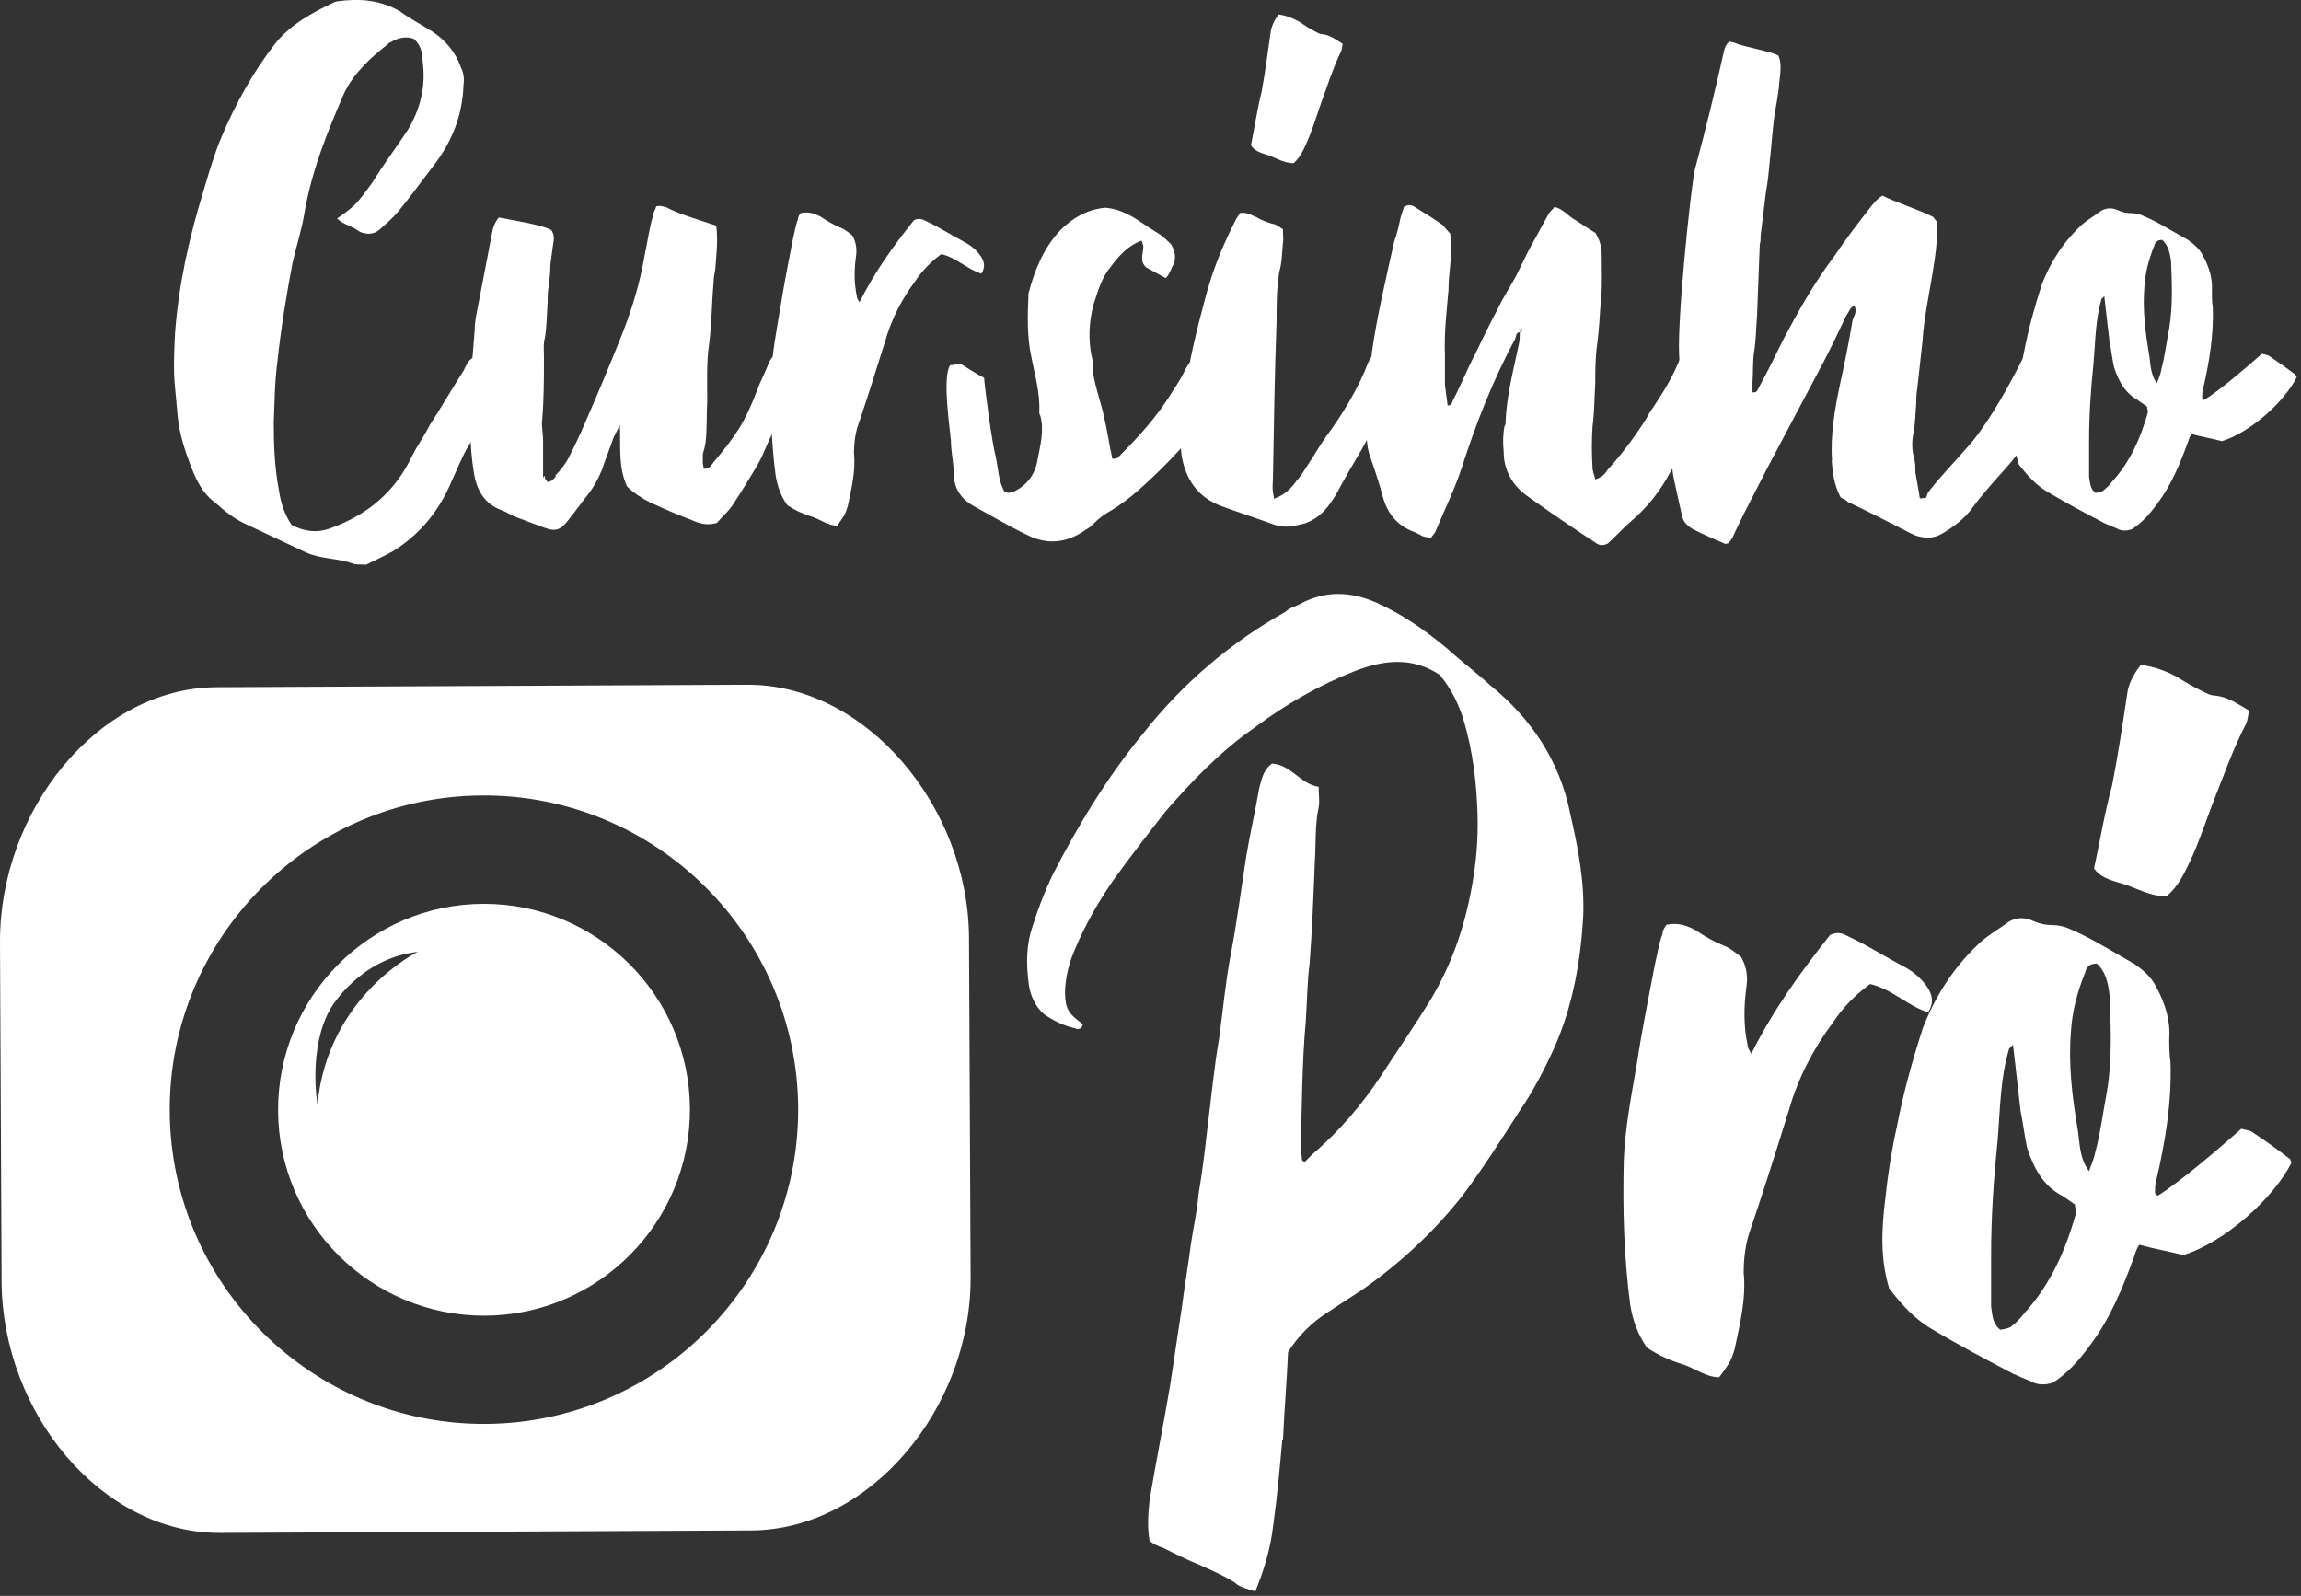
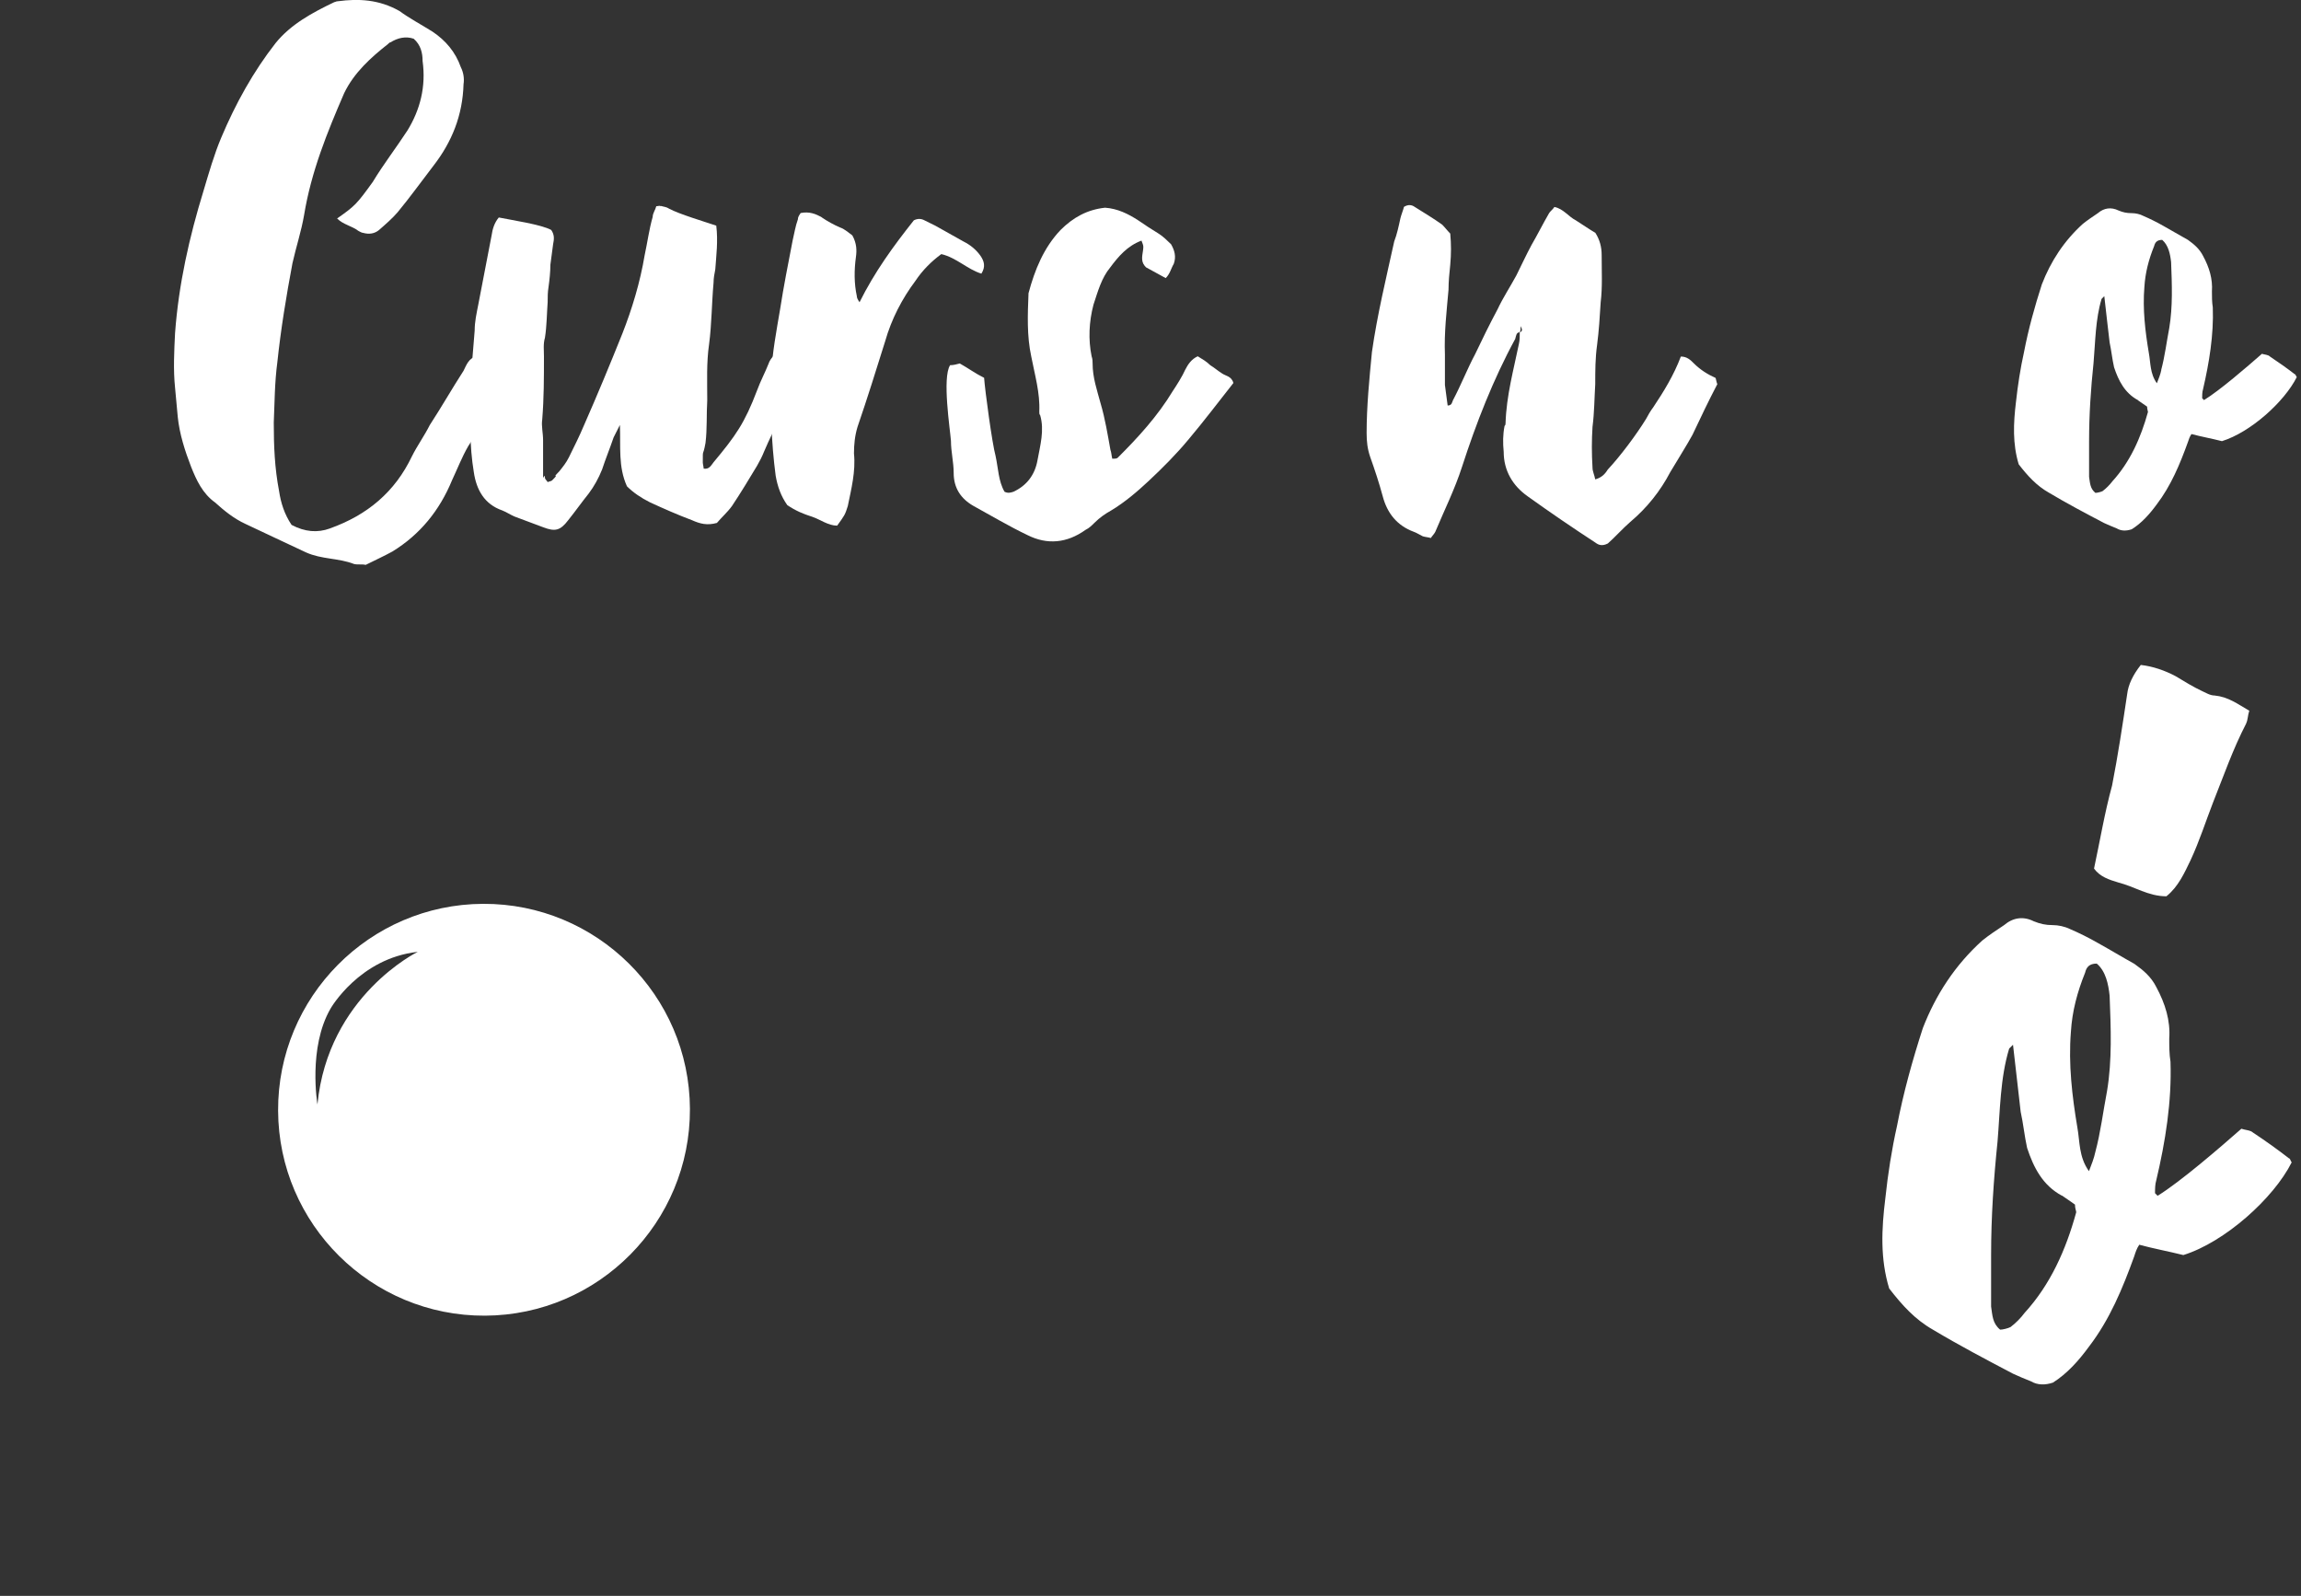
<svg xmlns="http://www.w3.org/2000/svg" width="186" height="129" viewBox="0 0 186 129" fill="none">
  <rect x="0" y="0" width="186" height="129" fill="#333333" stroke="none" />
  <g clip-path="url(#clip0_402_242)">
-     <path d="M78.33 75.82C78.28 65.21 70.01 55.31 60.4 55.35L17.49 55.55C7.88 55.6 -0.05 65.57 -8.98415e-06 76.18L0.13 103.59C0.18 114.2 8.2 123.95 17.81 123.91L60.72 123.71C70.33 123.66 78.51 113.84 78.46 103.23L78.33 75.83V75.82ZM39.24 115.1C25.24 115.17 13.79 103.82 13.72 89.82C13.65 75.81 25 64.36 39 64.3C53.01 64.23 64.45 75.58 64.52 89.58C64.58 103.59 53.24 115.03 39.24 115.1Z" fill="white" />
    <path d="M39.05 73.06C29.87 73.1 22.44 80.6 22.48 89.78C22.52 98.96 30.02 106.39 39.2 106.35C48.38 106.31 55.81 98.81 55.77 89.63C55.73 80.45 48.23 73.02 39.05 73.06ZM25.66 89.27C25.66 89.27 24.88 84.68 26.73 81.51C26.73 81.51 29.05 77.46 33.77 76.94C33.77 76.94 26.51 80.48 25.66 89.28" fill="white" />
    <path d="M26.68 42.71C29.7 41.63 31.93 39.76 33.3 36.88C33.73 36.02 34.31 35.22 34.74 34.36C35.68 32.92 36.54 31.41 37.47 29.97C37.69 29.54 37.9 28.89 38.55 28.82C38.98 28.82 39.27 29.11 39.56 29.32C39.85 29.54 40.28 29.68 40.57 29.82C40.71 30.25 40.64 30.61 40.43 30.9C40.07 31.84 39.64 32.77 39.21 33.63C38.85 34.49 38.35 35.29 37.84 36.08C37.34 36.95 36.98 37.88 36.54 38.82C35.53 41.27 33.95 43.21 31.72 44.58C31.07 44.94 30.28 45.3 29.56 45.66C29.27 45.59 28.91 45.66 28.62 45.59C27.32 45.09 26.03 45.23 24.73 44.65C23.07 43.86 21.49 43.14 19.84 42.35C18.9 41.92 18.11 41.27 17.39 40.62C16.38 39.9 15.88 38.82 15.45 37.74C14.95 36.45 14.51 35.08 14.37 33.71C14.3 32.92 14.22 32.13 14.15 31.33C14 29.89 14.08 28.38 14.15 26.94C14.44 22.98 15.3 19.17 16.45 15.43C16.88 13.99 17.31 12.48 17.89 11.11C19.04 8.38 20.48 5.78 22.28 3.48C23.5 1.97 25.23 1.03 27.03 0.17C27.1 0.17 27.17 0.1 27.32 0.1C28.98 -0.12 30.63 -0.05 32.29 0.89C33.08 1.47 34.02 1.97 34.95 2.55C36.03 3.27 36.82 4.21 37.25 5.43C37.47 5.86 37.54 6.37 37.47 6.8C37.4 9.32 36.53 11.48 35.02 13.42C34.08 14.64 33.15 15.94 32.14 17.16C31.71 17.66 31.2 18.1 30.63 18.6C30.27 18.89 29.84 18.96 29.34 18.82C29.27 18.82 29.12 18.75 28.98 18.67C28.41 18.24 27.76 18.17 27.25 17.66C28.69 16.65 28.83 16.51 30.13 14.71C31 13.27 32 11.98 32.94 10.54C33.95 8.89 34.45 7.02 34.16 4.93C34.16 4.28 34.01 3.63 33.44 3.13C32.79 2.91 32.15 3.06 31.57 3.42C31.5 3.42 31.43 3.49 31.35 3.57C29.98 4.65 28.62 5.87 27.82 7.53C26.45 10.7 25.16 13.86 24.58 17.39C24.36 18.68 23.93 19.98 23.64 21.28C23.14 23.94 22.7 26.61 22.42 29.27C22.2 30.93 22.2 32.51 22.13 34.16C22.13 36.03 22.2 37.83 22.56 39.7C22.7 40.64 22.99 41.57 23.57 42.43C24.65 43 25.66 43.08 26.66 42.72L26.68 42.71Z" fill="white" />
    <path d="M53.44 16.65C53.66 16.72 53.87 16.72 54.09 16.87C54.88 17.3 57.04 17.95 57.9 18.24C58.05 19.53 57.9 20.62 57.82 21.77C57.75 22.13 57.68 22.49 57.68 22.85C57.53 24.51 57.53 26.23 57.32 27.81C57.1 29.32 57.17 30.83 57.17 32.35C57.1 33.5 57.17 34.65 57.03 35.8C56.81 37.02 56.81 36.16 56.81 37.38C56.81 37.52 56.88 37.74 56.88 37.88C57.31 37.95 57.46 37.66 57.67 37.38C59.47 35.22 60.19 34.21 61.2 31.55C61.49 30.76 61.85 30.11 62.13 29.39C62.2 29.17 62.35 28.96 62.49 28.81C63.28 28.95 63.78 29.24 64.86 30.1C64.86 30.17 64.86 30.32 64.72 30.46C64.07 31.32 63.57 32.33 63.2 33.34C62.84 34.21 62.12 35.64 61.76 36.51C61.62 36.87 61.4 37.3 61.19 37.66C60.54 38.74 59.89 39.82 59.17 40.9C58.81 41.4 58.31 41.84 57.95 42.27C57.16 42.49 56.59 42.34 55.94 42.05C54.79 41.62 53.64 41.11 52.55 40.61C51.83 40.25 51.19 39.82 50.68 39.31C49.96 37.73 50.18 36.07 50.11 34.35C49.89 34.78 49.75 35.07 49.6 35.36C49.31 36.22 48.95 37.09 48.67 37.95C48.38 38.67 48.02 39.32 47.59 39.89C47.01 40.61 46.51 41.33 45.93 42.05C45.28 42.91 44.85 42.98 43.91 42.62C43.12 42.33 42.4 42.05 41.61 41.76C41.25 41.61 40.96 41.4 40.6 41.26C39.16 40.76 38.51 39.6 38.3 38.16C37.94 36 38.01 33.92 38.01 31.83C38.08 30.1 38.23 28.38 38.37 26.72C38.37 26 38.52 25.35 38.66 24.63C39.02 22.76 39.38 20.89 39.74 19.02C39.81 18.52 39.96 18.01 40.32 17.58C41.4 17.8 43.77 18.15 44.56 18.59C44.85 19.02 44.78 19.38 44.71 19.74C44.64 20.32 44.56 20.89 44.49 21.4C44.49 21.98 44.42 22.62 44.34 23.2C44.27 23.63 44.27 23.99 44.27 24.42C44.2 25.36 44.2 26.36 44.05 27.3C43.9 27.8 43.97 28.31 43.97 28.81C43.97 30.54 43.97 32.19 43.83 33.92C43.75 34.42 43.9 35 43.9 35.58V38.46C43.9 38.89 44.05 38.17 44.05 38.61C44.05 38.75 44.2 38.83 44.27 38.97C44.42 38.9 44.56 38.9 44.63 38.83C45.35 38.11 44.48 38.83 45.2 38.11C45.49 37.75 45.78 37.39 45.99 36.96C46.42 36.09 46.85 35.23 47.21 34.37C48.29 31.92 49.3 29.48 50.31 26.96C51.1 24.95 51.75 22.79 52.11 20.63C52.33 19.62 52.47 18.54 52.76 17.53C52.76 17.24 52.98 16.96 53.05 16.67C53.19 16.67 53.34 16.6 53.41 16.67L53.44 16.65Z" fill="white" />
    <path d="M66.45 17.59C66.88 17.88 67.38 18.16 67.89 18.38C68.32 18.53 68.68 18.88 68.9 19.03C69.26 19.68 69.26 20.25 69.19 20.76C69.04 21.84 69.04 22.92 69.26 23.93C69.26 24.08 69.34 24.22 69.48 24.43C70.7 21.98 72.21 19.9 73.87 17.81C74.16 17.66 74.45 17.66 74.73 17.81C75.02 17.95 75.31 18.1 75.6 18.24C76.39 18.67 77.11 19.1 77.9 19.53C78.47 19.82 78.9 20.18 79.26 20.68C79.55 21.11 79.69 21.55 79.33 22.12C78.18 21.76 77.32 20.83 76.09 20.54C75.3 21.12 74.58 21.83 74 22.7C72.92 24.14 72.06 25.79 71.55 27.59C70.83 29.89 70.11 32.2 69.32 34.5C69.1 35.22 69.03 35.94 69.03 36.66C69.18 38.1 68.81 39.54 68.53 40.91C68.31 41.63 68.24 41.7 67.67 42.49C66.95 42.49 66.3 41.99 65.65 41.77C64.93 41.55 64.29 41.27 63.64 40.83C63.13 40.11 62.85 39.32 62.7 38.45C62.34 35.72 62.27 33.05 62.34 30.32C62.42 28.52 62.77 26.72 63.06 24.99C63.35 23.12 63.71 21.32 64.07 19.45C64.21 18.87 64.29 18.3 64.5 17.72C64.5 17.5 64.64 17.36 64.72 17.22C65.44 17.08 65.94 17.29 66.45 17.58V17.59Z" fill="white" />
    <path d="M77.6 29.39C78.25 29.75 78.82 30.18 79.55 30.54C79.62 31.55 80.2 35.86 80.48 36.87C80.7 37.88 80.7 38.88 81.2 39.75C81.49 39.89 81.7 39.82 81.92 39.75C83 39.25 83.65 38.38 83.86 37.23C84.08 36.01 84.44 34.78 84.08 33.56C84.01 33.49 84.01 33.42 84.01 33.27C84.08 31.76 83.65 30.32 83.36 28.81C83 27.15 83.07 25.43 83.14 23.7C83.64 21.83 84.36 20.03 85.73 18.59C86.74 17.58 87.89 16.94 89.33 16.79C90.34 16.86 91.2 17.29 91.99 17.8C92.5 18.16 93.07 18.52 93.65 18.88C94.01 19.1 94.37 19.46 94.66 19.74C94.95 20.24 95.09 20.75 94.88 21.33C94.66 21.69 94.59 22.12 94.23 22.48C93.72 22.19 93.15 21.9 92.64 21.61C92.57 21.54 92.5 21.47 92.42 21.32C92.2 20.89 92.42 20.38 92.42 19.95C92.42 19.81 92.35 19.66 92.27 19.45C91.12 19.88 90.4 20.74 89.75 21.61C89.03 22.48 88.75 23.55 88.39 24.63C88.03 26 87.96 27.44 88.24 28.8C88.32 29.02 88.32 29.23 88.32 29.38C88.32 30.53 88.68 31.54 88.97 32.62C89.33 33.84 89.54 35.14 89.76 36.36C89.84 36.58 89.84 36.79 89.91 37.08C90.06 37.08 90.27 37.08 90.34 37.01C92 35.36 93.58 33.63 94.8 31.61C95.09 31.18 95.59 30.39 95.81 29.88C96.03 29.45 96.32 29.02 96.82 28.8C97.18 29.02 97.54 29.23 97.83 29.52C98.19 29.74 98.41 29.95 98.76 30.17C99.05 30.39 99.55 30.39 99.7 30.96C98.62 32.33 97.25 34.13 96.1 35.49C95.09 36.71 94.01 37.79 92.86 38.87C91.93 39.74 90.92 40.6 89.84 41.25C89.33 41.54 88.9 41.83 88.47 42.26C88.25 42.48 88.04 42.69 87.75 42.83C86.24 43.91 84.65 44.05 83.07 43.26C81.56 42.54 80.12 41.68 78.68 40.89C77.67 40.31 77.09 39.45 77.09 38.23C77.09 37.37 76.87 36.5 76.87 35.64C76.8 34.7 76.15 30.53 76.8 29.52C77.09 29.52 77.3 29.45 77.59 29.38L77.6 29.39Z" fill="white" />
-     <path d="M101.62 17.59C101.98 17.81 102.41 17.95 102.84 18.09C103.13 18.09 103.42 18.38 103.7 18.52C103.7 18.95 103.77 19.31 103.7 19.67C103.63 20.46 103.63 21.25 103.41 21.97C103.19 23.34 103.19 24.63 103.19 26C103.04 30.17 102.97 34.35 102.9 38.52C102.9 38.95 102.83 39.38 102.9 39.74C102.9 39.96 102.98 40.1 102.98 40.31C103.84 40.02 104.41 39.45 104.85 38.8C105.21 38.44 105.42 38.01 105.71 37.58C106.21 36.86 106.64 36.07 107.15 35.35C108.44 33.62 109.81 31.39 110.6 29.3C110.67 29.15 110.75 29.01 110.89 28.8C111.68 29.16 112.48 29.45 113.27 29.81C113.41 30.03 113.27 30.17 113.19 30.31C112.76 31.32 112.04 32.61 111.54 33.62C111.1 34.48 110.6 35.35 110.1 36.28C109.38 37.5 108.66 38.73 108.01 39.95C107.43 40.89 106.86 41.75 105.63 42.25C105.49 42.32 105.13 42.39 104.77 42.47C104.19 42.61 103.62 42.61 102.97 42.4C101.6 41.9 100.24 41.46 98.87 40.96C96.78 40.24 95.77 38.66 95.49 36.64C95.34 35.13 95.42 33.62 95.71 32.11C96.07 29.38 96.72 26.71 97.44 24.05C98.02 21.82 98.88 19.73 99.96 17.64C100.04 17.5 100.18 17.35 100.25 17.21C100.9 17.14 101.18 17.43 101.61 17.57L101.62 17.59ZM108.38 4.2C107.73 5.57 107.3 6.93 106.8 8.3C106.44 9.31 106.15 10.31 105.72 11.32C105.43 11.97 105.14 12.69 104.57 13.19C103.71 13.19 103.06 12.69 102.27 12.47C101.84 12.33 101.41 12.18 101.12 11.75C101.41 10.31 101.62 8.87 101.98 7.43C102.27 5.85 102.48 4.26 102.7 2.68C102.753 2.2 102.97 1.697 103.35 1.17C103.93 1.24 104.5 1.46 105.01 1.75C105.44 2.04 105.87 2.32 106.3 2.54C106.45 2.61 106.66 2.76 106.88 2.76C107.53 2.83 107.96 3.19 108.54 3.55C108.47 3.77 108.47 4.05 108.39 4.2H108.38Z" fill="white" />
    <path d="M122.49 27.38C120.69 30.69 119.32 34.22 118.18 37.74C117.6 39.54 116.74 41.27 116.02 42.99C115.95 43.14 115.8 43.28 115.66 43.49C115.44 43.42 115.23 43.42 115.01 43.35C114.72 43.21 114.5 43.06 114.29 42.99C112.93 42.49 112.13 41.48 111.77 40.11C111.48 39.03 111.12 37.95 110.76 36.94C110.54 36.29 110.47 35.72 110.47 35C110.47 32.84 110.69 30.61 110.9 28.45C111.33 25.43 112.05 22.48 112.7 19.52C112.92 18.95 113.06 18.3 113.2 17.65C113.27 17.36 113.42 17 113.49 16.72C113.85 16.5 114.14 16.57 114.35 16.72C115.14 17.22 115.87 17.65 116.58 18.16C116.8 18.38 117.01 18.66 117.23 18.88C117.31 19.74 117.31 20.54 117.23 21.4C117.16 22.05 117.09 22.77 117.09 23.42C116.94 25.15 116.73 26.87 116.8 28.67V31.12C116.88 31.7 116.95 32.2 117.02 32.78C117.38 32.78 117.38 32.49 117.45 32.35C118.1 31.13 118.6 29.83 119.25 28.61C119.83 27.39 120.4 26.23 121.05 25.01C121.49 24.07 122.06 23.21 122.57 22.27C123 21.41 123.36 20.62 123.79 19.82C124.29 18.96 124.72 18.09 125.22 17.23C125.3 17.09 125.51 16.94 125.65 16.73C126.37 16.87 126.8 17.52 127.38 17.81C127.95 18.17 128.46 18.53 128.96 18.82C129.32 19.39 129.47 19.97 129.47 20.62C129.47 21.91 129.54 23.21 129.39 24.43C129.32 25.58 129.25 26.73 129.1 27.88C128.95 28.96 128.95 29.97 128.95 31.05C128.88 32.2 128.88 33.35 128.73 34.5C128.66 35.58 128.66 36.66 128.73 37.81C128.73 38.1 128.88 38.38 128.95 38.75C129.46 38.61 129.74 38.32 129.96 37.96C130.97 36.88 132.26 35.16 133.06 33.86C133.21 33.57 133.42 33.21 133.64 32.92C134.5 31.63 135.3 30.33 135.87 28.82C136.38 28.82 136.66 29.11 136.95 29.4C137.46 29.9 138.03 30.26 138.68 30.55C138.75 30.77 138.75 30.91 138.82 31.05C138.1 32.42 137.46 33.78 136.81 35.15C136.38 35.94 135.52 37.31 135.01 38.17C134.22 39.68 133.14 41.05 131.77 42.2C131.12 42.77 130.55 43.42 129.97 43.93C129.54 44.15 129.25 44.08 128.96 43.86C127.09 42.64 125.29 41.41 123.49 40.12C122.27 39.26 121.55 38.03 121.55 36.52C121.48 35.8 121.48 35.15 121.62 34.43C121.7 34.36 121.7 34.28 121.7 34.21C121.77 31.98 122.35 29.89 122.78 27.8C122.85 27.51 122.85 27.15 122.85 26.86C123.07 26.79 123.07 26.64 122.92 26.36C122.92 26.58 122.92 26.72 122.85 26.86C122.56 26.86 122.56 27.15 122.49 27.36V27.38Z" fill="white" />
-     <path d="M148.09 37.24C147.95 35.15 148.31 33.07 148.74 31.05C149.1 29.4 149.46 27.67 149.74 25.94C149.82 25.58 150.17 25.22 149.89 24.72C149.53 24.86 149.46 25.22 149.24 25.51C148.59 26.88 147.95 28.25 147.22 29.61C145.78 32.34 144.27 35.15 142.83 37.89C142.04 39.47 141.17 41.06 140.39 42.71C140.17 43.14 140.03 43.65 139.67 43.93C139.53 43.93 139.45 44 139.38 43.93C138.52 43.57 137.72 43.21 136.86 42.78C136.35 42.49 136 42.13 135.92 41.49C135.7 40.55 135.49 39.55 135.27 38.54C135.05 37.25 135.13 36.02 135.2 34.72C135.2 34.29 135.27 33.78 135.35 33.35C135.49 31.98 135.64 30.62 135.78 29.25C135.42 26.95 136.71 14.86 137 13.71C137.86 10.54 138.65 7.31 139.37 4.07C139.44 3.85 139.52 3.57 139.8 3.35C139.95 3.42 140.16 3.42 140.3 3.49C140.88 3.78 143.18 4.14 143.76 4.5C144.05 5.15 143.9 5.94 143.83 6.66C143.76 7.67 143.54 8.6 143.4 9.61C143.25 10.83 143.18 11.98 143.04 13.21C142.97 14 142.9 14.72 142.75 15.51C142.6 16.73 142.46 17.89 142.32 19.04C142.32 19.33 142.32 19.54 142.25 19.76C142.17 21.7 142.1 23.65 142.03 25.52C141.95 26.46 141.95 27.39 141.81 28.33C141.66 29.12 141.73 30.06 141.66 30.92V31.71C142.02 31.78 142.09 31.49 142.16 31.35C142.88 30.06 143.53 28.69 144.18 27.39C145.4 25.09 146.7 22.78 148.28 20.7C149.15 19.41 150.08 18.18 151.09 16.89C151.38 16.53 151.67 16.1 152.17 15.81C153.1 16.31 155.34 17.03 156.27 17.54C156.34 17.61 156.41 17.76 156.56 17.9C156.63 18.62 156.56 19.41 156.49 20.2C156.34 21.42 156.13 22.65 155.91 23.87C155.69 25.09 155.48 26.32 155.41 27.54C155.26 28.83 155.12 30.2 154.97 31.5C154.9 31.86 154.9 32.22 154.9 32.58C154.83 33.37 154.83 34.16 154.68 34.96C154.53 35.68 154.53 36.4 154.75 37.12C154.83 37.48 154.83 37.84 154.83 38.2C154.97 39.07 155.05 39.35 155.19 40.29C156.06 40.22 155.48 40.29 155.98 39.64C157.06 38.27 158.28 37.05 159.44 35.68C160.95 33.81 162.46 31.07 163.54 28.92C163.76 28.7 163.97 28.7 164.19 28.85C164.41 28.92 164.63 29.07 164.77 29.21C165.28 29.5 165.71 29.86 166.21 30C166.43 30 166.57 30.22 166.71 30.36C166.71 30.5 166.79 30.65 166.71 30.72C165.71 32.59 164.27 35.11 162.97 36.84C162.32 37.71 161.45 38.57 160.74 39.43C160.31 39.93 159.88 40.44 159.52 40.94C158.87 41.88 157.94 42.59 156.93 43.17C156.28 43.53 155.64 43.53 154.91 43.31C154.76 43.24 154.55 43.17 154.41 43.09C152.75 42.23 151.03 41.36 149.37 40.57C149.22 40.43 149.08 40.35 148.79 40.21C148.28 39.27 148.14 38.27 148.07 37.26L148.09 37.24Z" fill="white" />
    <path d="M177.15 35.08C177 35.3 176.93 35.51 176.86 35.73C176.21 37.53 175.49 39.26 174.34 40.77C173.76 41.56 173.12 42.28 172.32 42.78C171.89 42.93 171.46 42.93 171.1 42.71C170.74 42.56 170.38 42.42 170.09 42.28C168.58 41.49 167.07 40.69 165.63 39.83C164.62 39.26 163.9 38.46 163.18 37.53C162.68 35.87 162.75 34.22 162.96 32.49C163.11 31.12 163.32 29.76 163.61 28.46C163.97 26.59 164.47 24.79 165.05 22.99C165.77 21.12 166.85 19.47 168.36 18.1C168.72 17.81 169.15 17.52 169.58 17.23C170.08 16.8 170.66 16.73 171.24 17.01C171.6 17.16 171.89 17.23 172.32 17.23C172.61 17.23 172.97 17.3 173.25 17.45C173.76 17.67 174.33 17.95 174.84 18.24C175.49 18.6 176.21 19.03 176.86 19.39C177.36 19.75 177.79 20.11 178.08 20.68C178.59 21.62 178.87 22.55 178.8 23.56C178.8 23.99 178.8 24.42 178.87 24.85C178.95 27.08 178.58 29.31 178.08 31.47C178.01 31.69 178.01 31.97 178.01 32.19C178.01 32.19 178.08 32.26 178.16 32.34C179.45 31.55 181.69 29.61 182.84 28.6C183.06 28.67 183.35 28.67 183.49 28.82C184.14 29.25 184.86 29.76 185.51 30.26C185.58 30.26 185.58 30.4 185.66 30.48C184.65 32.49 181.92 34.94 179.61 35.66C178.75 35.44 177.95 35.3 177.16 35.09L177.15 35.08ZM172.83 32.35C171.75 31.77 171.25 30.77 170.89 29.69C170.74 29.04 170.67 28.32 170.53 27.68C170.39 26.46 170.24 25.23 170.1 23.94C170.03 24.01 169.96 24.09 169.88 24.16C169.38 25.82 169.38 27.61 169.23 29.34C169.01 31.43 168.87 33.51 168.87 35.67V38.55C168.95 39.05 168.95 39.49 169.38 39.84C169.53 39.84 169.81 39.77 169.96 39.7C170.25 39.48 170.53 39.2 170.75 38.91C172.19 37.33 173.05 35.39 173.63 33.3C173.63 33.23 173.56 33.08 173.56 32.87C173.34 32.72 173.05 32.51 172.84 32.37L172.83 32.35ZM174.7 29.9C174.99 28.82 175.13 27.67 175.35 26.52C175.64 24.79 175.57 22.99 175.5 21.19C175.43 20.54 175.28 19.82 174.78 19.39C174.35 19.39 174.2 19.61 174.13 19.89C173.69 20.97 173.41 22.05 173.34 23.2C173.19 25 173.41 26.8 173.7 28.53C173.85 29.32 173.78 30.19 174.35 30.98C174.49 30.62 174.64 30.26 174.71 29.9H174.7Z" fill="white" />
-     <path d="M103.66 116.34C103.45 118.63 103.25 120.92 102.93 123.22C102.72 125.09 102.2 126.87 101.47 128.64C100.85 128.43 100.22 128.33 99.8 127.91C98.97 127.39 98.03 126.97 97.09 126.55C96.05 126.13 95.01 125.61 93.97 125.09C93.56 124.99 93.24 124.78 92.93 124.57C92.72 123.42 92.82 122.28 92.93 121.23C93.45 118.1 94.07 115.08 94.59 111.96C94.9 109.87 95.21 107.79 95.53 105.71C95.74 104.04 96.05 102.27 96.26 100.6C96.46 99.24 96.78 97.89 96.88 96.53C97.19 94.76 97.4 92.99 97.61 91.11C97.92 88.71 98.13 86.32 98.55 83.92C98.86 81.63 99.07 79.34 99.49 77.14C100.01 74.43 100.33 71.82 100.74 69.22C101.05 67.35 101.47 65.57 101.79 63.7C102 62.97 102.1 62.24 102.83 61.72C104.39 61.83 105.13 63.39 106.59 63.6C106.59 64.33 106.69 64.74 106.59 65.27C106.28 66.73 106.38 68.19 106.28 69.75C106.17 72.46 106.07 75.17 105.86 77.88C105.66 79.44 105.66 81.01 105.55 82.57C105.24 86.01 105.24 89.45 105.14 92.89C105.14 93.1 105.24 93.41 105.24 93.73C105.24 93.83 105.35 93.83 105.45 93.94C105.66 93.73 105.86 93.52 106.07 93.32C108.26 91.44 110.13 89.25 111.7 86.86C113.05 84.77 114.51 82.69 115.76 80.61C117.53 77.59 118.57 74.36 119.1 70.92C119.41 69.05 119.51 67.07 119.41 65.19C119.31 62.9 119 60.61 118.37 58.41C117.95 56.95 117.32 55.7 116.39 54.56C114.2 53.1 111.91 53.31 109.51 54.25C106.6 55.39 103.89 56.96 101.39 58.83C98.68 60.71 96.38 63.1 94.2 65.61C92.74 67.48 91.28 69.36 89.93 71.24C88.57 73.22 87.42 75.31 86.59 77.49C86.17 78.74 85.97 80.09 86.17 81.14C86.38 82.08 87.11 82.39 87.53 82.81C87.42 83.23 87.11 83.23 86.91 83.12C85.97 82.91 85.14 82.5 84.4 81.98C83.67 81.36 83.26 80.42 83.15 79.48C82.95 77.92 82.95 76.36 83.46 74.9C83.88 73.54 84.4 72.19 85.03 70.83C87.11 66.76 89.51 62.8 92.43 59.26C95.55 55.3 99.41 51.97 103.9 49.46C104.21 49.15 104.63 49.05 105.05 48.84C107.13 47.7 109.21 47.8 111.3 48.73C113.39 49.67 115.16 50.92 116.93 52.38C118.07 53.42 119.33 54.36 120.47 55.4C123.81 58.11 126.1 61.55 126.94 65.82C127.56 68.53 128.09 71.24 127.98 74.06C127.77 77.71 127.14 81.25 125.69 84.58C124.85 86.45 123.92 88.23 122.77 89.9C121.31 92.19 119.85 94.48 118.19 96.68C115.89 99.6 113.08 102.2 110.06 104.29C109.12 104.91 108.29 105.43 107.35 106.06C106.03 106.893 104.953 107.97 104.12 109.29C104.02 111.69 103.81 113.98 103.71 116.38L103.66 116.34Z" fill="white" />
-     <path d="M137.2 75.28C137.82 75.7 138.55 76.11 139.29 76.42C139.91 76.63 140.44 77.15 140.75 77.36C141.27 78.3 141.27 79.13 141.16 79.86C140.95 81.42 140.95 82.99 141.26 84.44C141.26 84.65 141.37 84.86 141.57 85.17C143.34 81.63 145.53 78.61 147.93 75.58C148.35 75.37 148.77 75.37 149.18 75.58C149.6 75.79 150.02 76 150.44 76.2C151.58 76.82 152.63 77.45 153.78 78.07C154.61 78.49 155.23 79.01 155.76 79.74C156.17 80.37 156.38 80.99 155.86 81.83C154.2 81.31 152.95 79.96 151.17 79.54C150.02 80.38 148.98 81.41 148.15 82.67C146.59 84.75 145.34 87.15 144.6 89.75C143.56 93.09 142.51 96.42 141.37 99.76C141.06 100.8 140.95 101.85 140.95 102.89C141.16 104.98 140.64 107.06 140.22 109.04C139.91 110.08 139.8 110.18 138.97 111.33C137.92 111.33 136.99 110.6 136.05 110.29C135.01 109.98 134.07 109.56 133.13 108.93C132.4 107.89 131.99 106.74 131.78 105.49C131.26 101.53 131.16 97.68 131.26 93.72C131.37 91.11 131.88 88.51 132.31 86.01C132.72 83.3 133.25 80.69 133.77 77.98C133.97 77.14 134.08 76.31 134.39 75.48C134.39 75.17 134.59 74.96 134.7 74.75C135.74 74.54 136.47 74.86 137.2 75.27V75.28Z" fill="white" />
    <path d="M172.93 100.61C172.72 100.92 172.62 101.23 172.52 101.55C171.58 104.15 170.54 106.66 168.87 108.84C168.03 109.99 167.1 111.03 165.95 111.76C165.33 111.97 164.7 111.97 164.18 111.66C163.66 111.45 163.14 111.24 162.72 111.04C160.53 109.89 158.35 108.74 156.26 107.49C154.8 106.66 153.76 105.51 152.71 104.15C151.98 101.75 152.09 99.36 152.4 96.86C152.61 94.88 152.92 92.9 153.34 91.03C153.86 88.32 154.59 85.71 155.43 83.11C156.48 80.4 158.04 78.01 160.23 76.03C160.75 75.61 161.38 75.19 162 74.78C162.73 74.16 163.56 74.05 164.4 74.47C164.92 74.68 165.34 74.78 165.96 74.78C166.37 74.78 166.9 74.89 167.31 75.09C168.04 75.4 168.88 75.82 169.61 76.24C170.55 76.76 171.59 77.39 172.53 77.91C173.26 78.43 173.88 78.95 174.3 79.78C175.03 81.14 175.45 82.49 175.35 83.95C175.35 84.57 175.35 85.2 175.45 85.82C175.56 89.05 175.04 92.28 174.3 95.41C174.2 95.73 174.2 96.14 174.2 96.45C174.2 96.45 174.3 96.56 174.41 96.66C176.28 95.51 179.52 92.7 181.18 91.24C181.49 91.35 181.91 91.35 182.12 91.55C183.06 92.17 184.1 92.91 185.04 93.64C185.14 93.64 185.14 93.85 185.25 93.95C183.79 96.87 179.83 100.41 176.49 101.45C175.24 101.14 174.09 100.93 172.94 100.62L172.93 100.61ZM166.67 96.65C165.11 95.81 164.38 94.36 163.86 92.79C163.65 91.85 163.55 90.81 163.34 89.87C163.14 88.1 162.93 86.33 162.72 84.45C162.62 84.56 162.52 84.66 162.41 84.76C161.68 87.16 161.68 89.76 161.47 92.27C161.16 95.29 160.95 98.32 160.95 101.44V105.61C161.06 106.34 161.06 106.97 161.68 107.48C161.89 107.48 162.3 107.38 162.52 107.27C162.93 106.96 163.35 106.54 163.66 106.12C165.75 103.83 167 101.02 167.83 97.99C167.83 97.88 167.73 97.68 167.73 97.37C167.42 97.16 167 96.85 166.68 96.64L166.67 96.65ZM169.38 93.1C169.8 91.54 170 89.87 170.32 88.2C170.74 85.7 170.63 83.09 170.53 80.49C170.43 79.55 170.22 78.51 169.49 77.89C168.87 77.89 168.65 78.2 168.55 78.62C167.92 80.18 167.5 81.74 167.4 83.41C167.19 86.02 167.5 88.62 167.92 91.12C168.13 92.27 168.03 93.52 168.86 94.67C169.06 94.15 169.27 93.63 169.38 93.1Z" fill="white" />
    <path d="M181.58 58.46C180.48 60.59 179.75 62.71 178.9 64.84C178.29 66.41 177.8 67.97 177.07 69.54C176.58 70.55 176.09 71.67 175.12 72.45C173.66 72.45 172.56 71.67 171.22 71.33C170.49 71.11 169.76 70.88 169.27 70.21C169.75 67.97 170.12 65.73 170.73 63.49C171.21 61.03 171.58 58.57 171.95 56.1C172.037 55.353 172.403 54.57 173.05 53.75C174.03 53.86 175 54.2 175.85 54.65C176.58 55.09 177.31 55.54 178.04 55.88C178.29 55.99 178.65 56.22 179.02 56.22C180.12 56.33 180.85 56.89 181.82 57.45C181.7 57.79 181.7 58.23 181.57 58.46H181.58Z" fill="white" />
  </g>
  <defs>
    <clipPath id="clip0_402_242">
      <rect width="185.64" height="128.64" fill="white" />
    </clipPath>
  </defs>
</svg>